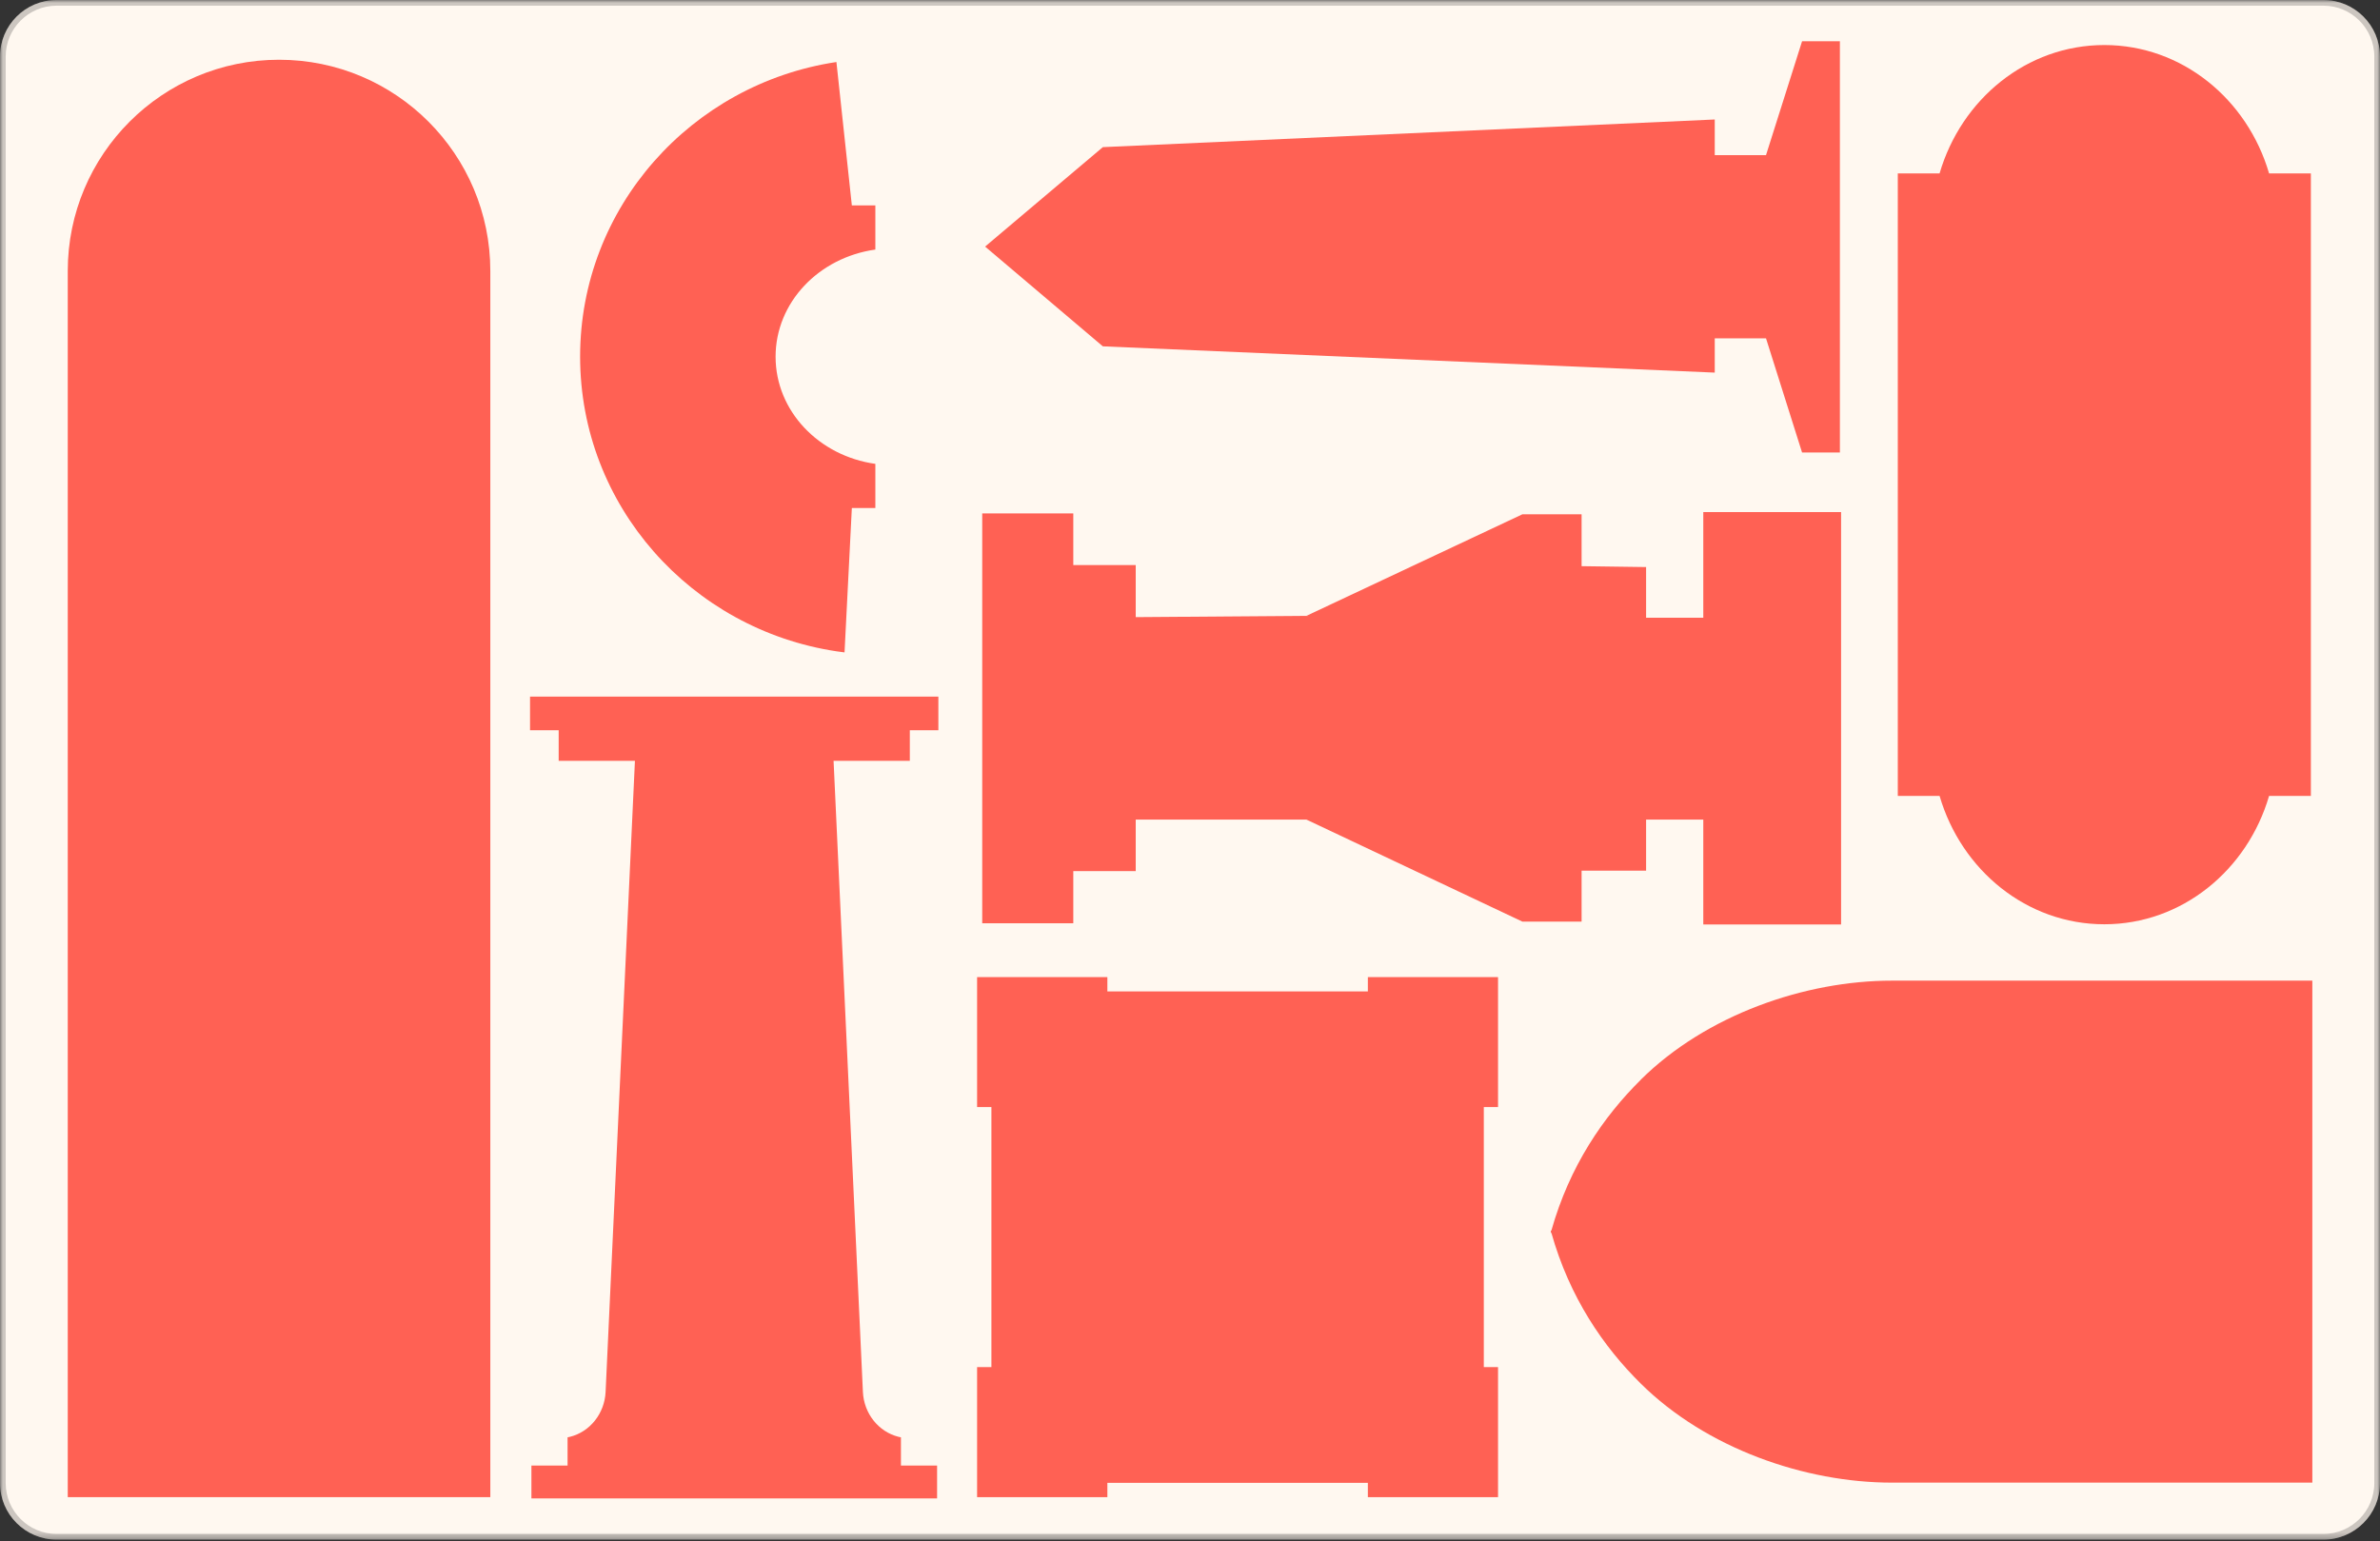
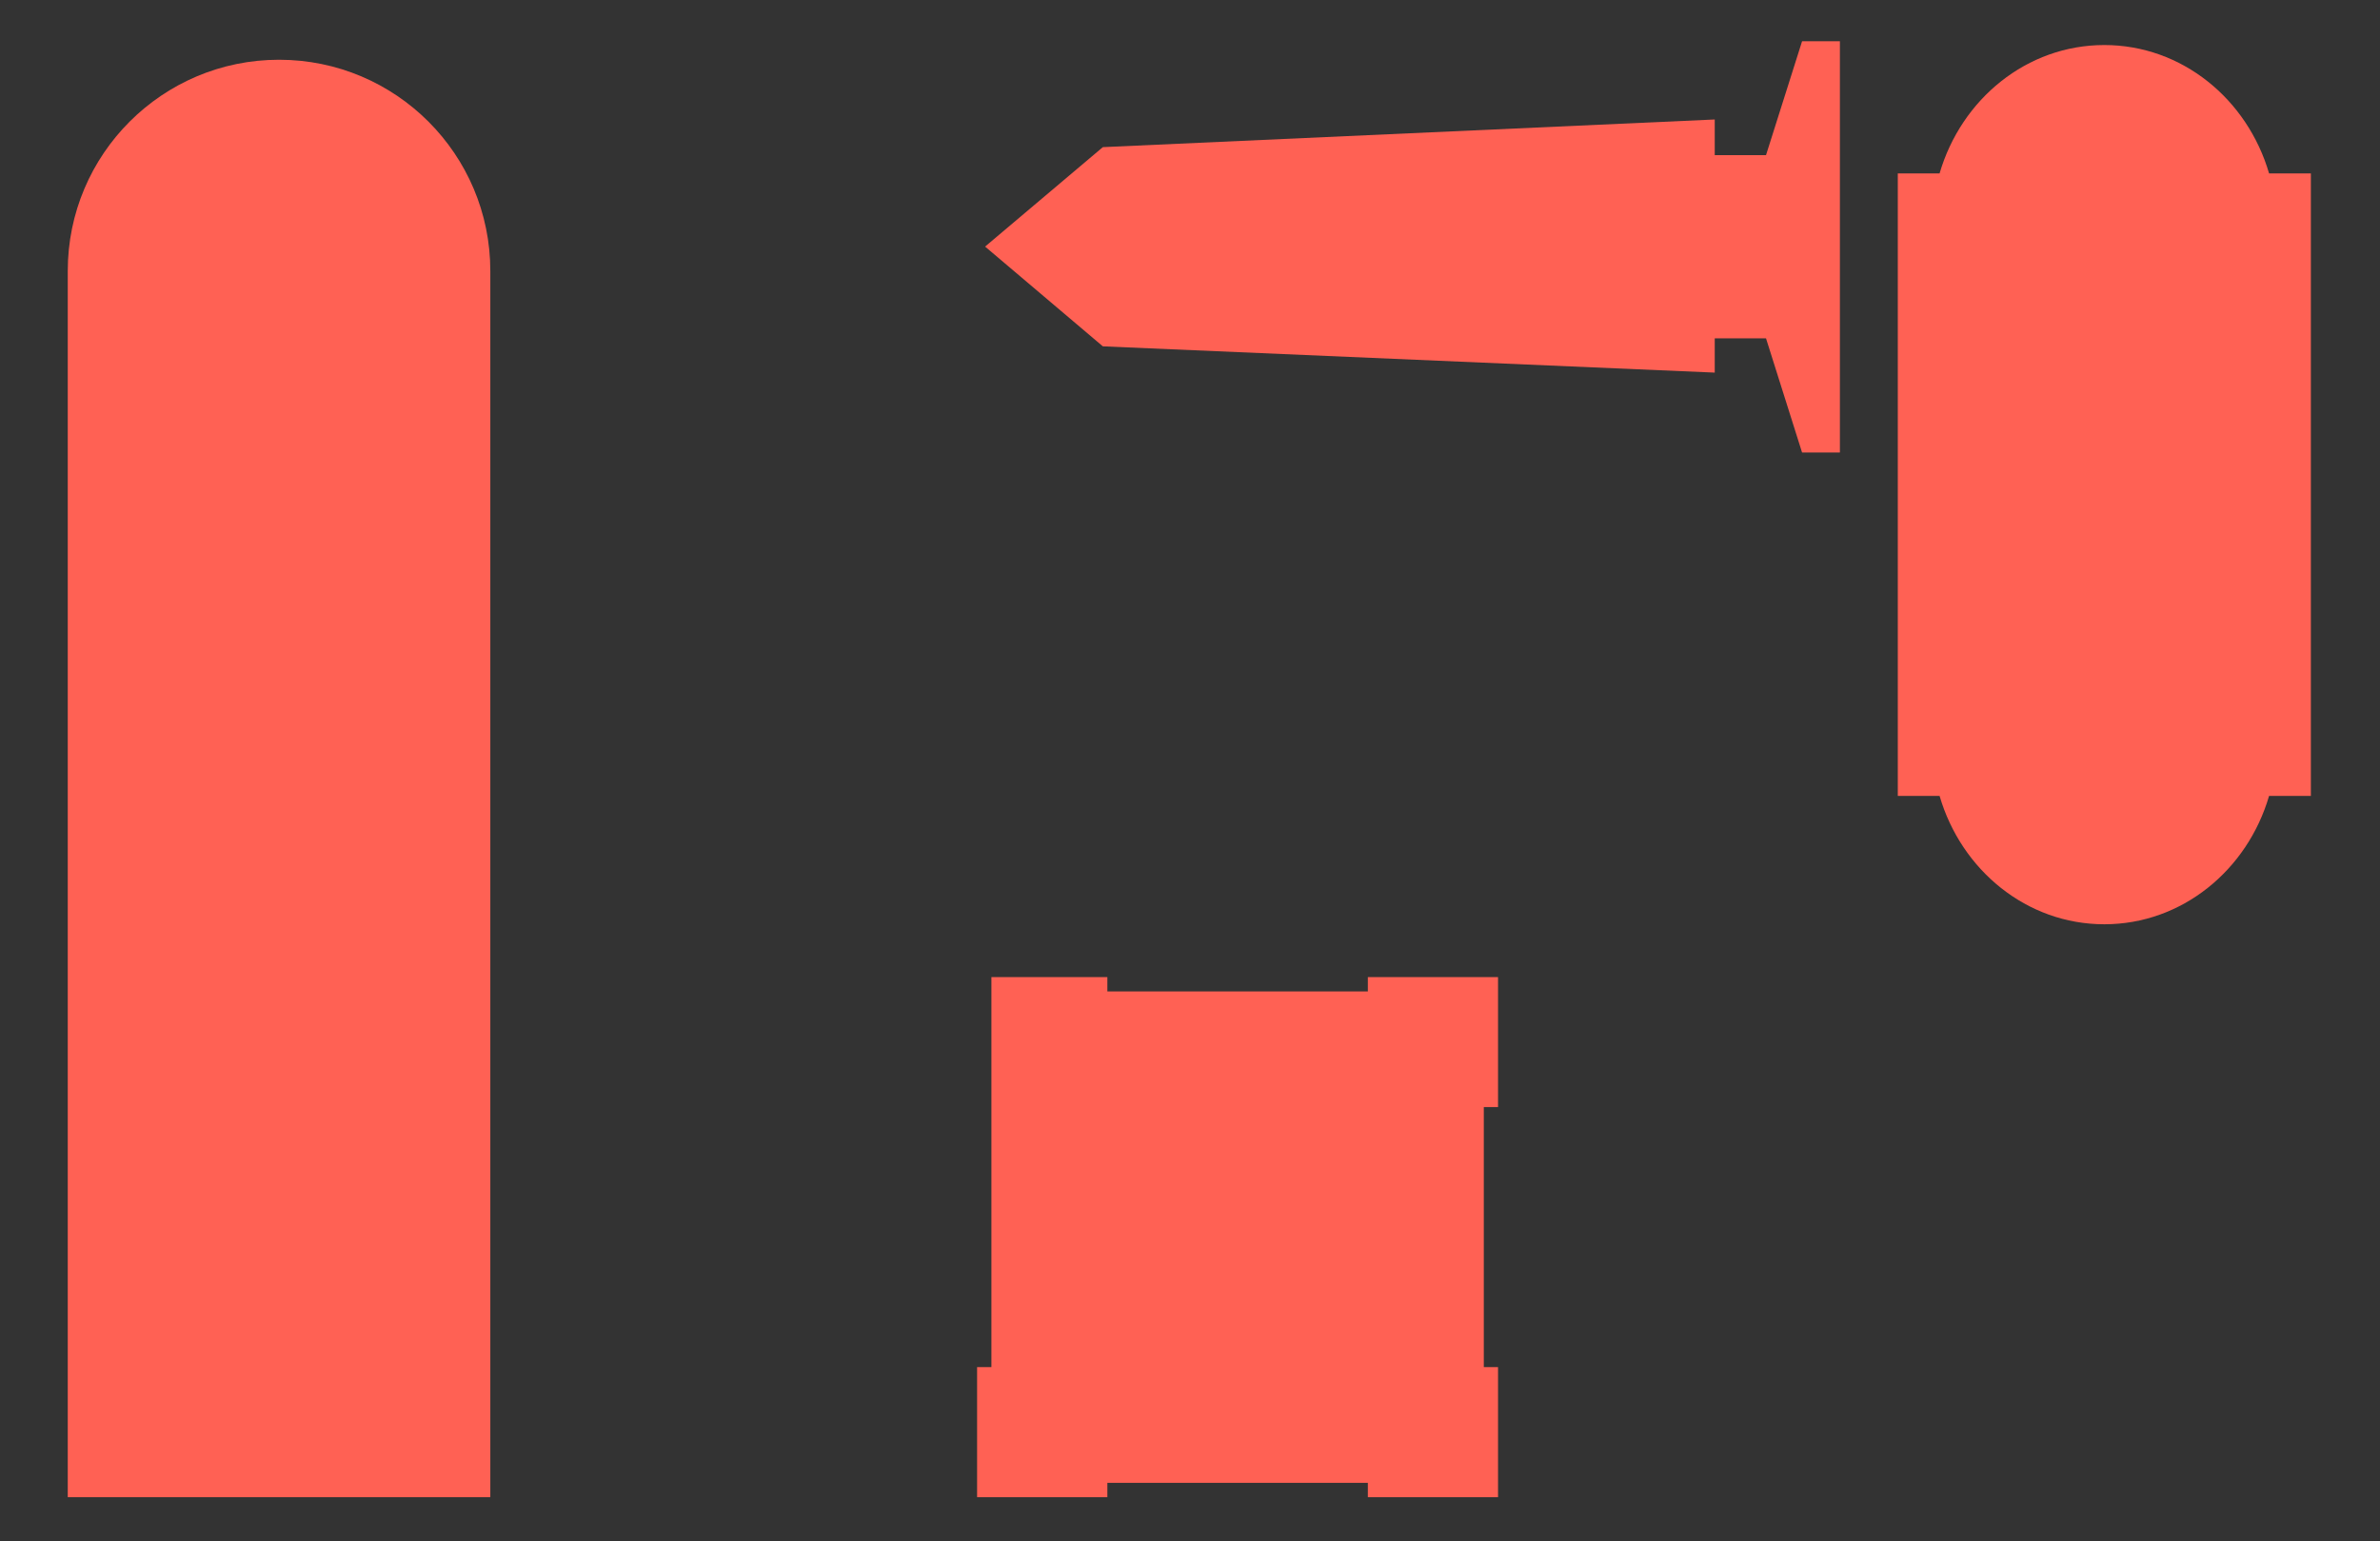
<svg xmlns="http://www.w3.org/2000/svg" width="420" height="272" viewBox="0 0 420 272" fill="none">
  <rect x="0" y="0" width="420" height="272" fill="#333333" stroke="none" />
  <mask id="mask0_6174_5117" style="mask-type:luminance" maskUnits="userSpaceOnUse" x="0" y="0" width="420" height="272">
    <path d="M420 0H0V271.767H420V0Z" fill="white" />
  </mask>
  <g mask="url(#mask0_6174_5117)">
-     <path d="M410 0H10C4.477 0 0 4.477 0 10V261.749C0 267.272 4.477 271.749 10 271.749H410C415.523 271.749 420 267.272 420 261.749V10C420 4.477 415.523 0 410 0Z" fill="#FFF8F0" />
-     <path d="M10 0.5H410C415.247 0.5 419.5 4.753 419.5 10V261.749C419.5 266.996 415.247 271.249 410 271.249H10C4.753 271.249 0.5 266.996 0.5 261.749V10C0.5 4.753 4.753 0.5 10 0.5Z" stroke="black" stroke-opacity="0.2" />
    <mask id="mask1_6174_5117" style="mask-type:luminance" maskUnits="userSpaceOnUse" x="0" y="0" width="420" height="272">
      <path d="M420 0H0V271.767H420V0Z" fill="white" />
    </mask>
    <g mask="url(#mask1_6174_5117)">
      <path d="M334.904 30.61V140.477H342.278C346.112 153.603 357.669 163.137 371.353 163.137C385.036 163.137 396.593 153.603 400.427 140.477H407.801V30.61H400.427C396.593 17.484 385.036 7.949 371.353 7.949C357.669 7.949 346.112 17.484 342.278 30.61H334.904Z" fill="#FF6154" />
    </g>
-     <path d="M173.334 162.962H189.405V153.758H200.422V144.659H230.543L268.647 162.665H279.105V153.671H290.488V144.659H300.58V163.171H324.897V90.379H300.58V109.03H290.488V100.088L279.105 99.931V90.78H268.647L230.543 108.699L200.422 108.925V99.739H189.405V90.623H173.334V162.962Z" fill="#FF6154" />
    <path d="M173.84 43.524L194.618 61.13L302.603 65.766V59.718H311.649L318.012 79.868H324.688V7.285H318.012L311.649 27.383H302.603V21.09L194.618 25.971L173.84 43.524Z" fill="#FF6154" />
    <mask id="mask2_6174_5117" style="mask-type:luminance" maskUnits="userSpaceOnUse" x="0" y="0" width="420" height="272">
      <path d="M420 0H0V271.767H420V0Z" fill="white" />
    </mask>
    <g mask="url(#mask2_6174_5117)">
      <path d="M86.509 264.253H11.957V47.83C11.957 27.244 28.656 10.545 49.242 10.545C69.828 10.545 86.527 27.226 86.527 47.83V264.253H86.509Z" fill="#FF6154" />
-       <path d="M289.546 190.589C282.957 197.108 276.978 205.806 273.77 217.206H273.648C273.648 217.206 273.683 217.328 273.701 217.397C273.701 217.467 273.666 217.52 273.648 217.589H273.77C276.978 229.007 282.957 237.705 289.546 244.206C301.12 255.659 318.516 261.69 333.873 261.69H408.059V173.088H333.873C318.516 173.088 301.12 179.119 289.546 190.571" fill="#FF6154" />
    </g>
-     <path d="M195.419 172.463H172.428V195.402H174.955V241.298H172.428V264.255H195.419V261.727H241.385V264.255H264.359V241.298H261.849V195.402H264.359V172.463H241.385V174.99H195.419V172.463Z" fill="#FF6154" />
+     <path d="M195.419 172.463H172.428H174.955V241.298H172.428V264.255H195.419V261.727H241.385V264.255H264.359V241.298H261.849V195.402H264.359V172.463H241.385V174.99H195.419V172.463Z" fill="#FF6154" />
    <mask id="mask3_6174_5117" style="mask-type:luminance" maskUnits="userSpaceOnUse" x="0" y="0" width="420" height="272">
-       <path d="M410 0H10C4.477 0 0 4.477 0 10V261.767C0 267.29 4.477 271.767 10 271.767H410C415.523 271.767 420 267.29 420 261.767V10C420 4.477 415.523 0 410 0Z" fill="white" />
-     </mask>
+       </mask>
    <g mask="url(#mask3_6174_5117)">
      <path d="M160.54 128.886H165.595V122.959H93.535V128.886H98.59V134.289H112.047L106.87 245.673C106.696 249.473 104.133 252.715 100.577 253.604C100.316 253.674 100.159 253.691 100.159 253.691V258.677H93.779V264.481H165.368V258.677H158.989V253.691C158.989 253.691 158.832 253.674 158.57 253.604C155.014 252.715 152.452 249.473 152.278 245.673L147.101 134.289H160.557V128.886H160.54Z" fill="#FF6154" />
      <path d="M147.606 10.947C122 14.8 102.373 36.623 102.373 62.944C102.373 89.265 121.983 111.088 147.606 114.958C148.077 115.028 148.565 115.098 149.036 115.15L150.326 89.666H154.474V81.874C144.504 80.48 136.869 72.548 136.869 62.961C136.869 53.374 144.504 45.443 154.474 44.049V36.257H150.326L147.606 10.965V10.947Z" fill="#FF6154" />
    </g>
  </g>
</svg>